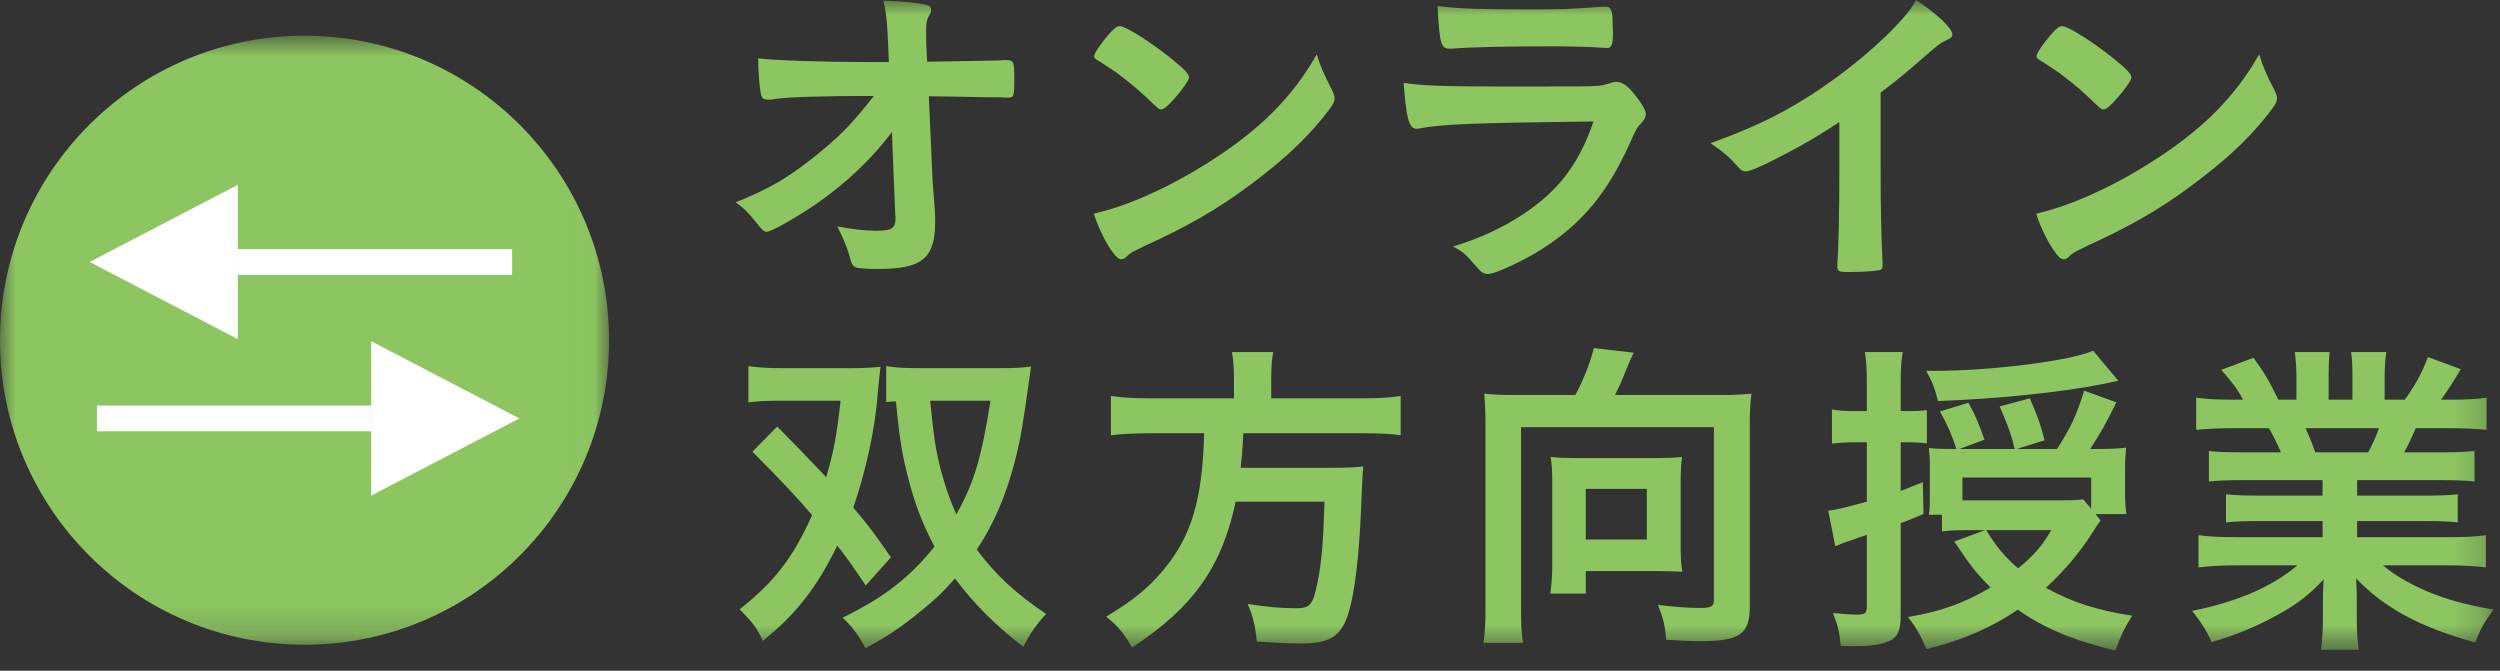
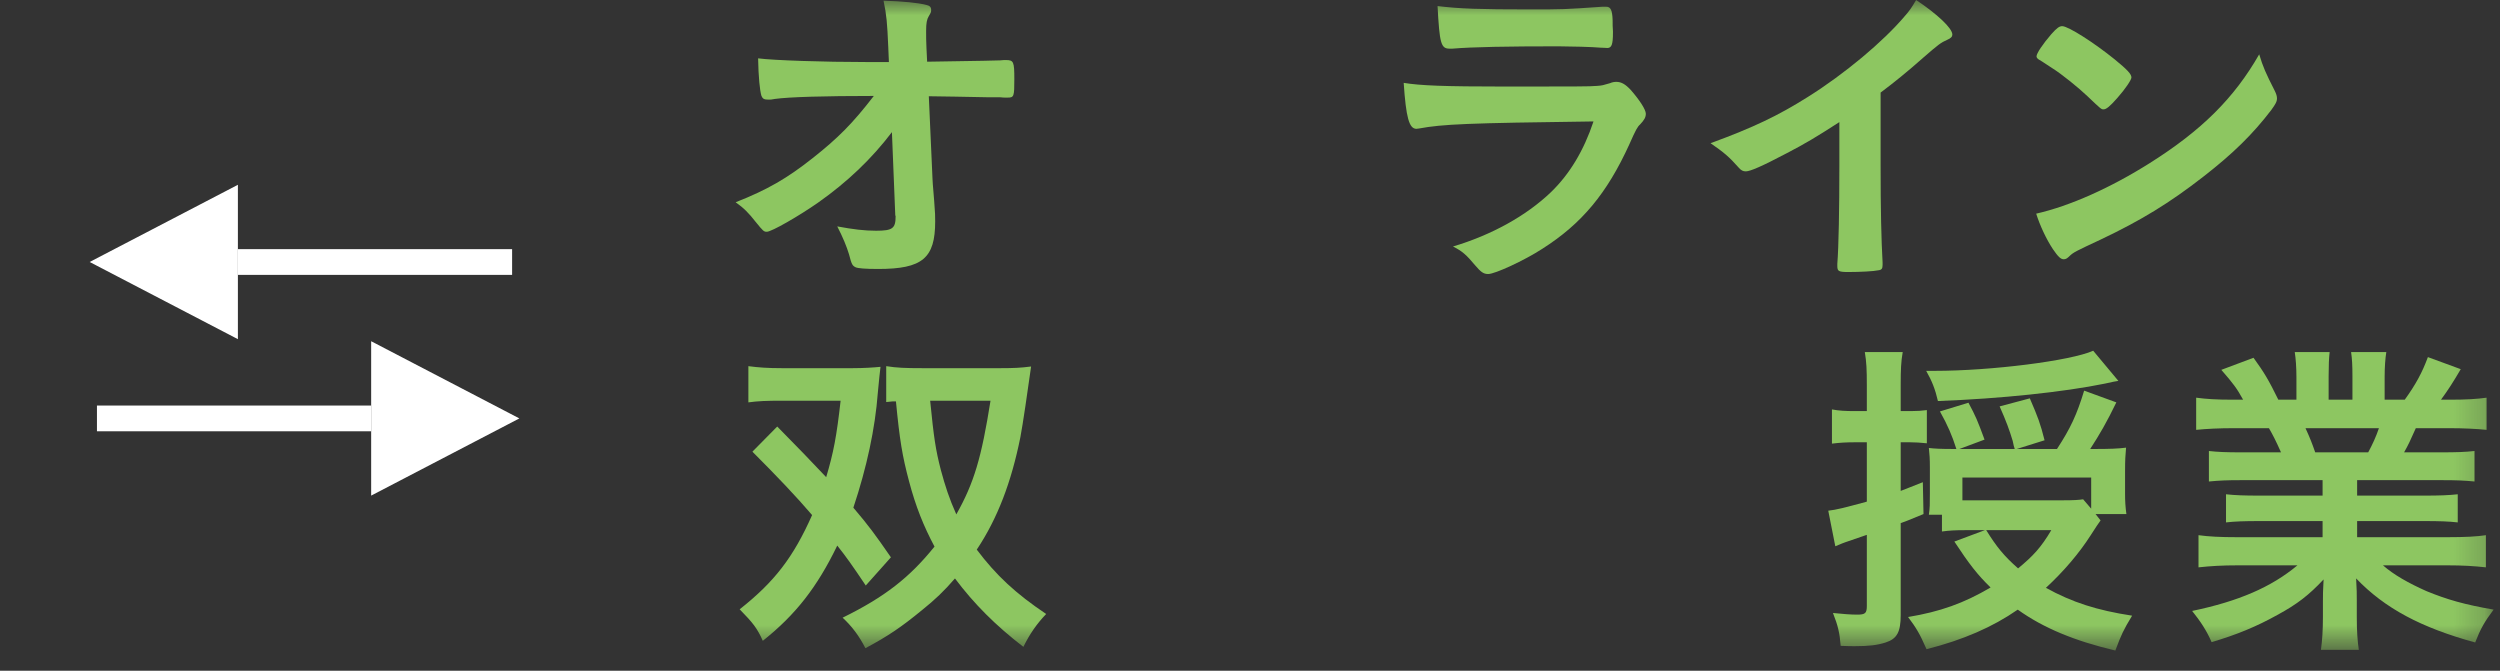
<svg xmlns="http://www.w3.org/2000/svg" xmlns:xlink="http://www.w3.org/1999/xlink" width="82px" height="22px" viewBox="0 0 82 22" version="1.1">
  <rect x="0" y="0" width="82" height="22" fill="#333333" stroke="none" />
  <title>program-subject-ico-03</title>
  <desc>Created with Sketch.</desc>
  <defs>
    <polygon id="path-1" points="0 0.833 19.977 0.833 19.977 20.809 0 20.809" />
    <polygon id="path-3" points="0 21.338 81.791 21.338 81.791 -0 0 -0" />
  </defs>
  <g id="Page-1" stroke="none" stroke-width="1" fill="none" fill-rule="evenodd">
    <g id="pc" transform="translate(-773, -4262)">
      <g id="program-subject-ico-03" transform="translate(773, 4262)">
        <g id="Group-3" transform="translate(0, 0.338)">
          <mask id="mask-2" fill="white">
            <use xlink:href="#path-1" />
          </mask>
          <g id="Clip-2" />
-           <path d="M19.977,10.821 C19.977,16.337 15.505,20.809 9.989,20.809 C4.472,20.809 -0,16.337 -0,10.821 C-0,5.305 4.472,0.833 9.989,0.833 C15.505,0.833 19.977,5.305 19.977,10.821" id="Fill-1" fill="#8DC661" mask="url(#mask-2)" />
        </g>
        <path d="M2.941,8.593 L7.803,11.125 L7.803,8.593 L7.803,6.061 C7.803,6.061 7.803,6.061 7.803,6.061 L2.941,8.593 Z" id="Fill-4" fill="#FFFFFF" />
        <mask id="mask-4" fill="white">
          <use xlink:href="#path-3" />
        </mask>
        <g id="Clip-7" />
        <polygon id="Fill-6" fill="#FFFFFF" mask="url(#mask-4)" points="7.803 9.016 16.797 9.016 16.797 8.172 7.803 8.172" />
        <polygon id="Fill-8" fill="#FFFFFF" mask="url(#mask-4)" points="17.035 13.724 12.174 16.256 12.174 16.256 12.174 13.724 12.174 11.192 12.174 11.192" />
        <polygon id="Fill-9" fill="#FFFFFF" mask="url(#mask-4)" points="3.18 14.146 12.174 14.146 12.174 13.302 3.18 13.302" />
        <path d="M29.255,4.334 C28.595,5.203 27.803,5.963 26.835,6.645 C26.208,7.084 25.306,7.602 25.152,7.602 C25.053,7.602 25.031,7.579 24.789,7.282 C24.558,6.985 24.393,6.82 24.129,6.634 C25.163,6.227 25.812,5.853 26.648,5.192 C27.484,4.532 27.957,4.06 28.661,3.147 C27.044,3.147 25.889,3.18 25.416,3.245 C25.317,3.268 25.262,3.268 25.218,3.268 C25.064,3.268 25.02,3.245 24.976,3.147 C24.921,2.971 24.877,2.52 24.866,1.914 C25.372,1.98 27.033,2.035 28.419,2.035 L29.156,2.035 L29.134,1.519 C29.101,0.76 29.079,0.484 28.98,0.022 C29.629,0.044 30.102,0.089 30.399,0.165 C30.498,0.188 30.542,0.242 30.542,0.319 C30.542,0.396 30.531,0.418 30.465,0.528 C30.399,0.639 30.377,0.76 30.377,1.013 C30.377,1.178 30.377,1.375 30.388,1.573 L30.41,2.024 C32.346,1.991 32.577,1.991 32.808,1.98 C32.918,1.97 32.918,1.97 32.995,1.97 C33.248,1.97 33.27,2.024 33.27,2.597 C33.27,3.168 33.259,3.201 33.05,3.201 L32.984,3.201 C32.951,3.201 32.885,3.201 32.797,3.19 L32.39,3.19 C31.741,3.18 30.85,3.157 30.465,3.157 L30.586,5.863 C30.586,5.963 30.597,6.018 30.641,6.59 C30.674,7.019 30.674,7.073 30.674,7.261 C30.674,8.471 30.256,8.822 28.804,8.822 C28.375,8.822 28.144,8.801 28.067,8.768 C27.957,8.713 27.935,8.68 27.847,8.339 C27.77,8.085 27.649,7.788 27.462,7.426 C27.99,7.524 28.353,7.568 28.738,7.568 C29.277,7.568 29.376,7.491 29.376,7.096 C29.376,7.096 29.376,7.073 29.365,7.063 L29.255,4.334 Z" id="Fill-10" fill="#8DC661" mask="url(#mask-4)" />
-         <path d="M36.372,1.122 C36.559,0.913 36.636,0.858 36.735,0.858 C36.944,0.869 37.769,1.397 38.451,1.947 C38.869,2.288 39.001,2.432 39.001,2.541 C39.001,2.618 38.803,2.915 38.539,3.213 C38.297,3.487 38.176,3.587 38.088,3.587 C38.011,3.587 38.011,3.587 37.56,3.157 C37.274,2.883 36.702,2.421 36.416,2.244 C36.031,1.991 36.031,1.991 35.954,1.947 C35.91,1.914 35.888,1.882 35.888,1.849 C35.888,1.749 36.097,1.441 36.372,1.122 M43.698,2.971 C43.753,3.08 43.775,3.157 43.775,3.224 C43.775,3.333 43.731,3.41 43.588,3.608 C42.983,4.4 42.334,5.038 41.355,5.798 C40.255,6.655 39.32,7.227 38,7.854 C37.153,8.25 37.109,8.272 36.977,8.393 C36.889,8.481 36.845,8.504 36.779,8.504 C36.68,8.504 36.592,8.415 36.427,8.174 C36.207,7.844 35.998,7.393 35.877,7.008 C36.988,6.755 38.319,6.16 39.606,5.347 C41.3,4.279 42.367,3.224 43.192,1.782 C43.313,2.189 43.412,2.409 43.698,2.971" id="Fill-11" fill="#8DC661" mask="url(#mask-4)" />
        <path d="M50.144,0.309 C51.288,0.309 51.288,0.309 52.553,0.221 L52.685,0.221 C52.828,0.221 52.883,0.33 52.894,0.661 C52.894,0.792 52.894,0.913 52.905,1.024 L52.905,1.068 C52.905,1.464 52.861,1.574 52.718,1.574 C52.674,1.574 52.586,1.563 52.487,1.563 C52.278,1.54 51.453,1.519 51.112,1.519 C49.462,1.519 48.285,1.54 47.636,1.596 L47.548,1.596 C47.262,1.596 47.218,1.431 47.152,0.199 C47.867,0.287 48.56,0.309 50.144,0.309 M46.547,4.214 C46.525,4.214 46.47,4.225 46.459,4.225 C46.217,4.225 46.118,3.851 46.041,2.718 C46.58,2.806 47.339,2.839 49.385,2.839 C51.585,2.839 52.179,2.839 52.388,2.817 C52.553,2.806 52.586,2.794 52.806,2.729 C52.883,2.696 52.949,2.685 53.015,2.685 C53.18,2.685 53.312,2.762 53.488,2.949 C53.785,3.289 53.983,3.598 53.983,3.73 C53.983,3.851 53.928,3.939 53.796,4.081 C53.708,4.159 53.653,4.258 53.444,4.731 C52.707,6.348 51.882,7.338 50.584,8.163 C49.99,8.548 49.033,8.988 48.813,8.988 C48.659,8.988 48.571,8.922 48.384,8.702 C48.098,8.361 47.966,8.24 47.658,8.085 C48.912,7.712 50.056,7.084 50.87,6.304 C51.486,5.709 51.948,4.94 52.267,3.983 C48.098,4.038 47.328,4.071 46.547,4.214" id="Fill-12" fill="#8DC661" mask="url(#mask-4)" />
        <path d="M61.684,5.456 C61.684,6.843 61.706,7.865 61.749,8.613 L61.749,8.69 C61.749,8.811 61.717,8.855 61.606,8.866 C61.464,8.899 61.002,8.922 60.639,8.922 C60.297,8.922 60.264,8.899 60.264,8.713 L60.264,8.657 C60.309,8.097 60.331,6.843 60.331,5.456 L60.331,4.005 C59.583,4.488 59.219,4.708 58.581,5.038 C57.789,5.456 57.404,5.621 57.261,5.621 C57.173,5.621 57.108,5.589 57.031,5.5 C56.712,5.138 56.535,4.994 56.106,4.697 C57.514,4.181 58.318,3.796 59.297,3.18 C60.507,2.421 61.772,1.364 62.486,0.518 C62.641,0.342 62.706,0.242 62.849,0 C63.542,0.463 64.037,0.925 64.037,1.134 C64.037,1.199 63.993,1.255 63.861,1.31 C63.663,1.397 63.587,1.452 63.069,1.903 C62.586,2.332 62.112,2.718 61.684,3.036 L61.684,5.456 Z" id="Fill-13" fill="#8DC661" mask="url(#mask-4)" />
        <path d="M67.282,1.122 C67.469,0.913 67.546,0.858 67.645,0.858 C67.854,0.869 68.679,1.397 69.361,1.947 C69.779,2.288 69.911,2.432 69.911,2.541 C69.911,2.618 69.713,2.915 69.449,3.213 C69.207,3.487 69.086,3.587 68.998,3.587 C68.921,3.587 68.921,3.587 68.47,3.157 C68.184,2.883 67.612,2.421 67.326,2.244 C66.941,1.991 66.941,1.991 66.864,1.947 C66.82,1.914 66.798,1.882 66.798,1.849 C66.798,1.749 67.007,1.441 67.282,1.122 M74.608,2.971 C74.663,3.08 74.685,3.157 74.685,3.224 C74.685,3.333 74.641,3.41 74.498,3.608 C73.893,4.4 73.244,5.038 72.265,5.798 C71.165,6.655 70.23,7.227 68.91,7.854 C68.063,8.25 68.019,8.272 67.887,8.393 C67.799,8.481 67.755,8.504 67.689,8.504 C67.59,8.504 67.502,8.415 67.337,8.174 C67.117,7.844 66.908,7.393 66.787,7.008 C67.898,6.755 69.229,6.16 70.516,5.347 C72.21,4.279 73.277,3.224 74.102,1.782 C74.223,2.189 74.322,2.409 74.608,2.971" id="Fill-14" fill="#8DC661" mask="url(#mask-4)" />
        <path d="M30.509,13.143 C30.63,14.353 30.685,14.738 30.861,15.42 C31.004,15.948 31.136,16.355 31.367,16.872 C31.95,15.838 32.192,15.013 32.489,13.143 L30.509,13.143 Z M32.819,12.076 C33.237,12.076 33.49,12.065 33.82,12.021 C33.71,12.813 33.545,13.946 33.468,14.342 C33.171,15.816 32.72,17.004 32.038,18.027 C32.676,18.874 33.314,19.468 34.315,20.139 C34.018,20.447 33.776,20.789 33.567,21.217 C32.654,20.513 31.95,19.809 31.323,18.973 C30.971,19.38 30.674,19.666 30.234,20.018 C29.563,20.568 29.145,20.854 28.386,21.261 C28.177,20.854 27.946,20.546 27.638,20.26 C29.024,19.579 29.838,18.94 30.652,17.928 C30.3,17.268 30.036,16.619 29.816,15.783 C29.596,14.958 29.508,14.43 29.387,13.165 L29.288,13.165 C29.2,13.176 29.167,13.176 29.068,13.187 L29.068,12.01 C29.409,12.065 29.706,12.076 30.256,12.076 L32.819,12.076 Z M28.397,19.205 C27.946,18.533 27.759,18.269 27.462,17.895 C26.802,19.259 26.098,20.161 25.02,21.019 C24.833,20.601 24.701,20.436 24.261,19.985 C25.405,19.083 26.021,18.28 26.637,16.894 C26.12,16.289 25.482,15.618 24.679,14.815 L25.493,13.99 C26.23,14.738 26.527,15.046 27.099,15.651 C27.341,14.837 27.44,14.32 27.572,13.143 L25.636,13.143 C25.163,13.143 24.855,13.154 24.547,13.198 L24.547,12.01 C24.877,12.054 25.185,12.076 25.647,12.076 L27.968,12.076 C28.32,12.076 28.661,12.054 28.881,12.032 C28.848,12.307 28.848,12.307 28.793,12.879 C28.705,14.056 28.43,15.332 27.99,16.652 C28.496,17.247 28.705,17.532 29.222,18.28 L28.397,19.205 Z" id="Fill-15" fill="#8DC661" mask="url(#mask-4)" />
-         <path d="M40.475,12.417 C40.475,12.075 40.453,11.801 40.409,11.548 L41.762,11.548 C41.718,11.757 41.696,12.043 41.696,12.417 L41.696,13.065 L44.611,13.065 C45.205,13.065 45.59,13.044 45.942,12.988 L45.942,14.275 C45.623,14.231 45.271,14.21 44.644,14.21 L40.783,14.21 C40.772,14.298 40.772,14.298 40.772,14.419 C40.75,14.804 40.728,15.013 40.695,15.343 L43.621,15.343 C44.182,15.343 44.457,15.332 44.721,15.299 C44.71,15.343 44.71,15.376 44.71,15.397 C44.688,15.563 44.688,15.64 44.666,16.135 C44.611,17.796 44.49,19.061 44.303,19.842 C44.061,20.843 43.709,21.106 42.653,21.106 C42.279,21.106 42.037,21.096 41.223,21.041 C41.179,20.546 41.091,20.193 40.926,19.809 C41.52,19.907 42.037,19.951 42.51,19.951 C42.972,19.951 43.071,19.831 43.214,19.104 C43.346,18.467 43.401,17.84 43.445,16.454 L40.53,16.454 C40.079,18.588 39.144,19.919 37.131,21.238 C36.867,20.776 36.68,20.546 36.284,20.227 C37.219,19.654 37.659,19.292 38.176,18.676 C39.089,17.575 39.441,16.365 39.496,14.21 L37.769,14.21 C37.241,14.21 36.801,14.231 36.438,14.275 L36.438,12.988 C36.823,13.044 37.208,13.065 37.758,13.065 L40.475,13.065 L40.475,12.417 Z" id="Fill-16" fill="#8DC661" mask="url(#mask-4)" />
-         <path d="M52.013,17.696 L54.016,17.696 L54.016,16.035 L52.013,16.035 L52.013,17.696 Z M55.126,17.905 C55.126,18.279 55.137,18.522 55.181,18.753 C54.961,18.741 54.555,18.731 54.291,18.731 L52.013,18.731 L52.013,19.468 L50.849,19.468 C50.892,19.159 50.914,18.896 50.914,18.576 L50.914,15.761 C50.914,15.442 50.903,15.255 50.859,14.99 C51.101,15.013 51.299,15.024 51.606,15.024 L54.401,15.024 C54.708,15.024 54.928,15.013 55.17,14.99 C55.137,15.255 55.126,15.475 55.126,15.782 L55.126,17.905 Z M51.672,12.956 C51.925,12.493 52.189,11.822 52.277,11.416 L53.587,11.569 C53.532,11.669 53.433,11.9 53.345,12.109 C53.191,12.505 53.125,12.648 52.971,12.956 L56.425,12.956 C56.876,12.956 57.106,12.944 57.447,12.912 C57.403,13.264 57.392,13.55 57.392,13.945 L57.392,19.919 C57.392,20.788 57.052,21.029 55.82,21.029 C55.522,21.029 55.391,21.029 54.654,20.985 C54.61,20.524 54.566,20.304 54.379,19.842 C54.84,19.897 55.369,19.941 55.732,19.941 C56.15,19.941 56.216,19.897 56.216,19.644 L56.216,14.012 L49.89,14.012 L49.89,19.907 C49.89,20.49 49.901,20.766 49.956,21.085 L48.66,21.085 C48.703,20.755 48.725,20.49 48.725,19.907 L48.725,13.957 C48.725,13.583 48.714,13.297 48.682,12.912 C49.011,12.944 49.231,12.956 49.682,12.956 L51.672,12.956 Z" id="Fill-17" fill="#8DC661" mask="url(#mask-4)" />
        <path d="M65.148,17.389 C65.489,17.939 65.731,18.236 66.193,18.643 C66.688,18.236 66.952,17.95 67.282,17.389 L65.148,17.389 Z M68.591,15.662 L64.367,15.662 L64.367,16.41 L67.678,16.41 C68.019,16.41 68.184,16.399 68.327,16.377 L68.591,16.685 L68.591,15.662 Z M69.482,12.493 C69.339,12.516 69.339,12.516 69.042,12.582 C67.7,12.857 65.632,13.077 63.564,13.154 C63.476,12.769 63.366,12.493 63.179,12.164 L63.454,12.164 C65.313,12.164 67.92,11.834 68.657,11.504 L69.482,12.493 Z M68.899,17.07 C68.789,17.224 68.789,17.224 68.569,17.565 C68.195,18.148 67.689,18.742 67.106,19.281 C67.964,19.754 68.778,20.018 69.933,20.194 C69.647,20.667 69.581,20.81 69.383,21.338 C68.041,21.019 67.029,20.601 66.182,19.996 C65.357,20.568 64.4,20.986 63.19,21.294 C62.97,20.788 62.849,20.59 62.585,20.238 C63.641,20.062 64.411,19.787 65.291,19.27 C64.862,18.852 64.587,18.5 64.103,17.763 L65.104,17.389 L64.488,17.389 C64.125,17.389 63.938,17.4 63.696,17.433 L63.696,16.883 L63.267,16.883 C63.3,16.652 63.3,16.553 63.3,16.19 L63.3,15.332 C63.3,15.046 63.289,14.903 63.267,14.694 C63.465,14.716 63.641,14.727 64.103,14.727 L64.169,14.727 C64.026,14.276 63.883,13.946 63.63,13.495 L64.565,13.209 C64.807,13.66 64.862,13.792 65.093,14.419 L64.268,14.727 L66.083,14.727 C66.05,14.628 66.05,14.617 66.017,14.463 C65.907,14.1 65.808,13.825 65.588,13.33 L66.578,13.066 C66.853,13.704 66.919,13.88 67.062,14.441 L66.149,14.727 L67.469,14.727 C67.92,14.034 68.118,13.605 68.36,12.813 L69.416,13.198 C69.108,13.836 68.866,14.254 68.558,14.727 L68.679,14.727 C69.207,14.727 69.482,14.716 69.735,14.683 C69.713,14.936 69.702,15.068 69.702,15.464 L69.702,16.201 C69.702,16.432 69.713,16.63 69.746,16.861 L68.734,16.861 L68.899,17.07 Z M61.232,12.626 C61.232,12.142 61.221,11.867 61.166,11.548 L62.409,11.548 C62.354,11.856 62.343,12.131 62.343,12.615 L62.343,13.484 L62.673,13.484 C62.893,13.484 63.025,13.473 63.201,13.451 L63.201,14.54 C62.959,14.518 62.849,14.507 62.651,14.507 L62.343,14.507 L62.343,16.102 C62.53,16.025 62.662,15.981 63.069,15.816 L63.091,16.861 C62.53,17.092 62.53,17.092 62.343,17.158 L62.343,20.172 C62.343,20.733 62.222,20.953 61.848,21.074 C61.573,21.162 61.298,21.195 60.836,21.195 C60.759,21.195 60.605,21.195 60.374,21.184 C60.341,20.755 60.286,20.524 60.121,20.106 C60.44,20.139 60.704,20.16 60.913,20.16 C61.177,20.16 61.232,20.117 61.232,19.875 L61.232,17.543 C61.012,17.62 60.627,17.752 60.528,17.785 C60.473,17.807 60.429,17.818 60.198,17.917 L59.967,16.751 C60.242,16.718 60.462,16.663 61.232,16.454 L61.232,14.507 L60.836,14.507 C60.572,14.507 60.352,14.518 60.088,14.551 L60.088,13.429 C60.319,13.473 60.528,13.484 60.847,13.484 L61.232,13.484 L61.232,12.626 Z" id="Fill-18" fill="#8DC661" mask="url(#mask-4)" />
        <path d="M77.677,14.837 C77.831,14.551 77.93,14.33 78.029,14.044 L75.62,14.044 C75.763,14.353 75.84,14.551 75.939,14.837 L77.677,14.837 Z M73.53,15.749 C73.035,15.749 72.804,15.76 72.452,15.793 L72.452,14.793 C72.749,14.826 73.013,14.837 73.53,14.837 L74.817,14.837 C74.641,14.441 74.542,14.253 74.421,14.044 L73.288,14.044 C72.782,14.044 72.364,14.066 72.034,14.099 L72.034,13.044 C72.364,13.088 72.694,13.11 73.233,13.11 L73.574,13.11 C73.376,12.747 73.244,12.571 72.859,12.131 L73.915,11.735 C74.267,12.22 74.41,12.461 74.729,13.11 L75.323,13.11 L75.323,12.373 C75.323,12.055 75.301,11.758 75.268,11.548 L76.412,11.548 C76.39,11.746 76.379,11.978 76.379,12.329 L76.379,13.11 L77.16,13.11 L77.16,12.329 C77.16,11.999 77.149,11.769 77.116,11.548 L78.271,11.548 C78.238,11.746 78.216,12.043 78.216,12.373 L78.216,13.11 L78.876,13.11 C79.239,12.605 79.448,12.22 79.635,11.713 L80.713,12.109 C80.482,12.505 80.284,12.814 80.064,13.11 L80.361,13.11 C80.911,13.11 81.241,13.088 81.56,13.044 L81.56,14.099 C81.23,14.066 80.812,14.044 80.306,14.044 L79.239,14.044 C79.063,14.441 78.986,14.606 78.854,14.837 L80.075,14.837 C80.592,14.837 80.856,14.826 81.164,14.793 L81.164,15.793 C80.823,15.76 80.581,15.749 80.075,15.749 L77.314,15.749 L77.314,16.256 L79.536,16.256 C79.998,16.256 80.328,16.245 80.614,16.212 L80.614,17.135 C80.339,17.102 79.998,17.091 79.536,17.091 L77.314,17.091 L77.314,17.62 L80.273,17.62 C80.867,17.62 81.241,17.599 81.538,17.554 L81.538,18.609 C81.153,18.566 80.768,18.543 80.284,18.543 L78.161,18.543 C78.513,18.851 78.997,19.126 79.591,19.39 C80.262,19.665 80.834,19.83 81.791,19.995 C81.494,20.391 81.362,20.622 81.186,21.073 C79.415,20.589 78.216,19.951 77.281,18.972 C77.303,19.346 77.303,19.478 77.303,19.72 L77.303,20.248 C77.303,20.699 77.325,21.018 77.369,21.316 L76.126,21.316 C76.17,21.007 76.192,20.666 76.192,20.237 L76.192,19.731 C76.192,19.489 76.192,19.401 76.214,19.005 C75.73,19.522 75.345,19.819 74.696,20.171 C74.025,20.545 73.365,20.82 72.54,21.062 C72.386,20.699 72.177,20.38 71.902,20.039 C73.431,19.72 74.498,19.258 75.356,18.543 L73.398,18.543 C72.881,18.543 72.507,18.566 72.111,18.609 L72.111,17.554 C72.441,17.599 72.804,17.62 73.387,17.62 L76.181,17.62 L76.181,17.091 L74.091,17.091 C73.629,17.091 73.288,17.102 73.013,17.135 L73.013,16.212 C73.299,16.245 73.618,16.256 74.091,16.256 L76.181,16.256 L76.181,15.749 L73.53,15.749 Z" id="Fill-19" fill="#8DC661" mask="url(#mask-4)" />
      </g>
    </g>
  </g>
</svg>